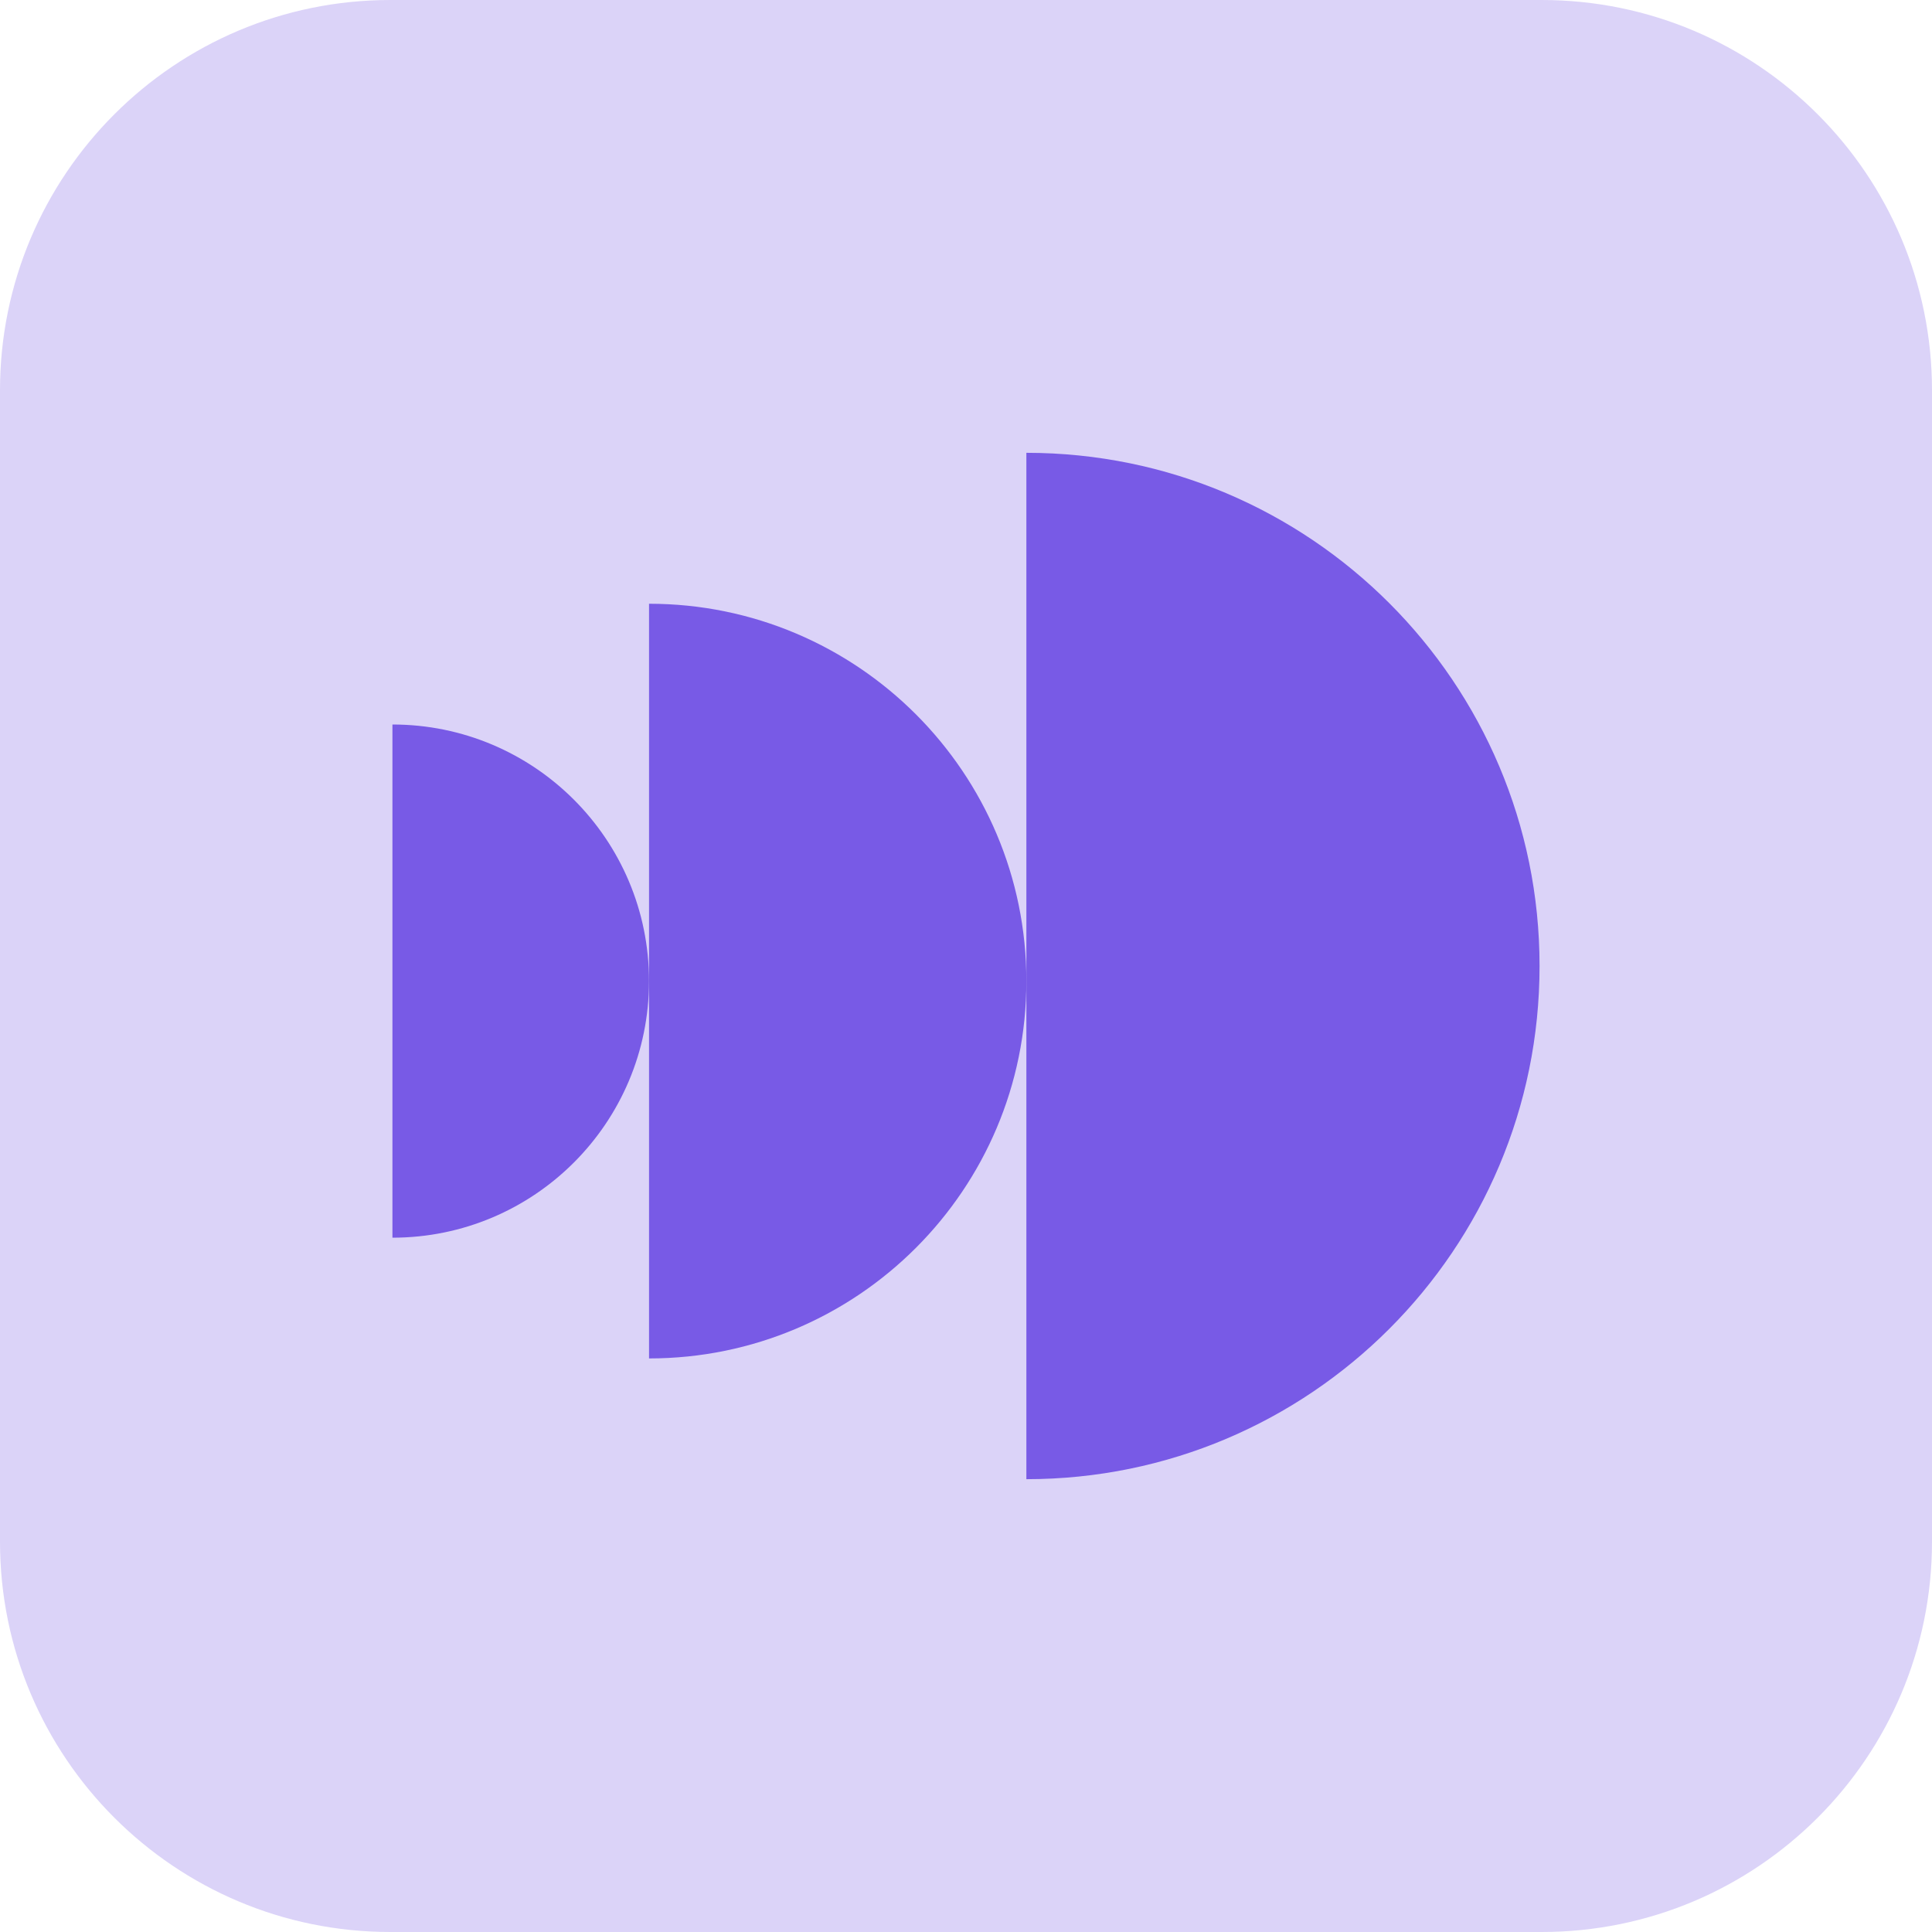
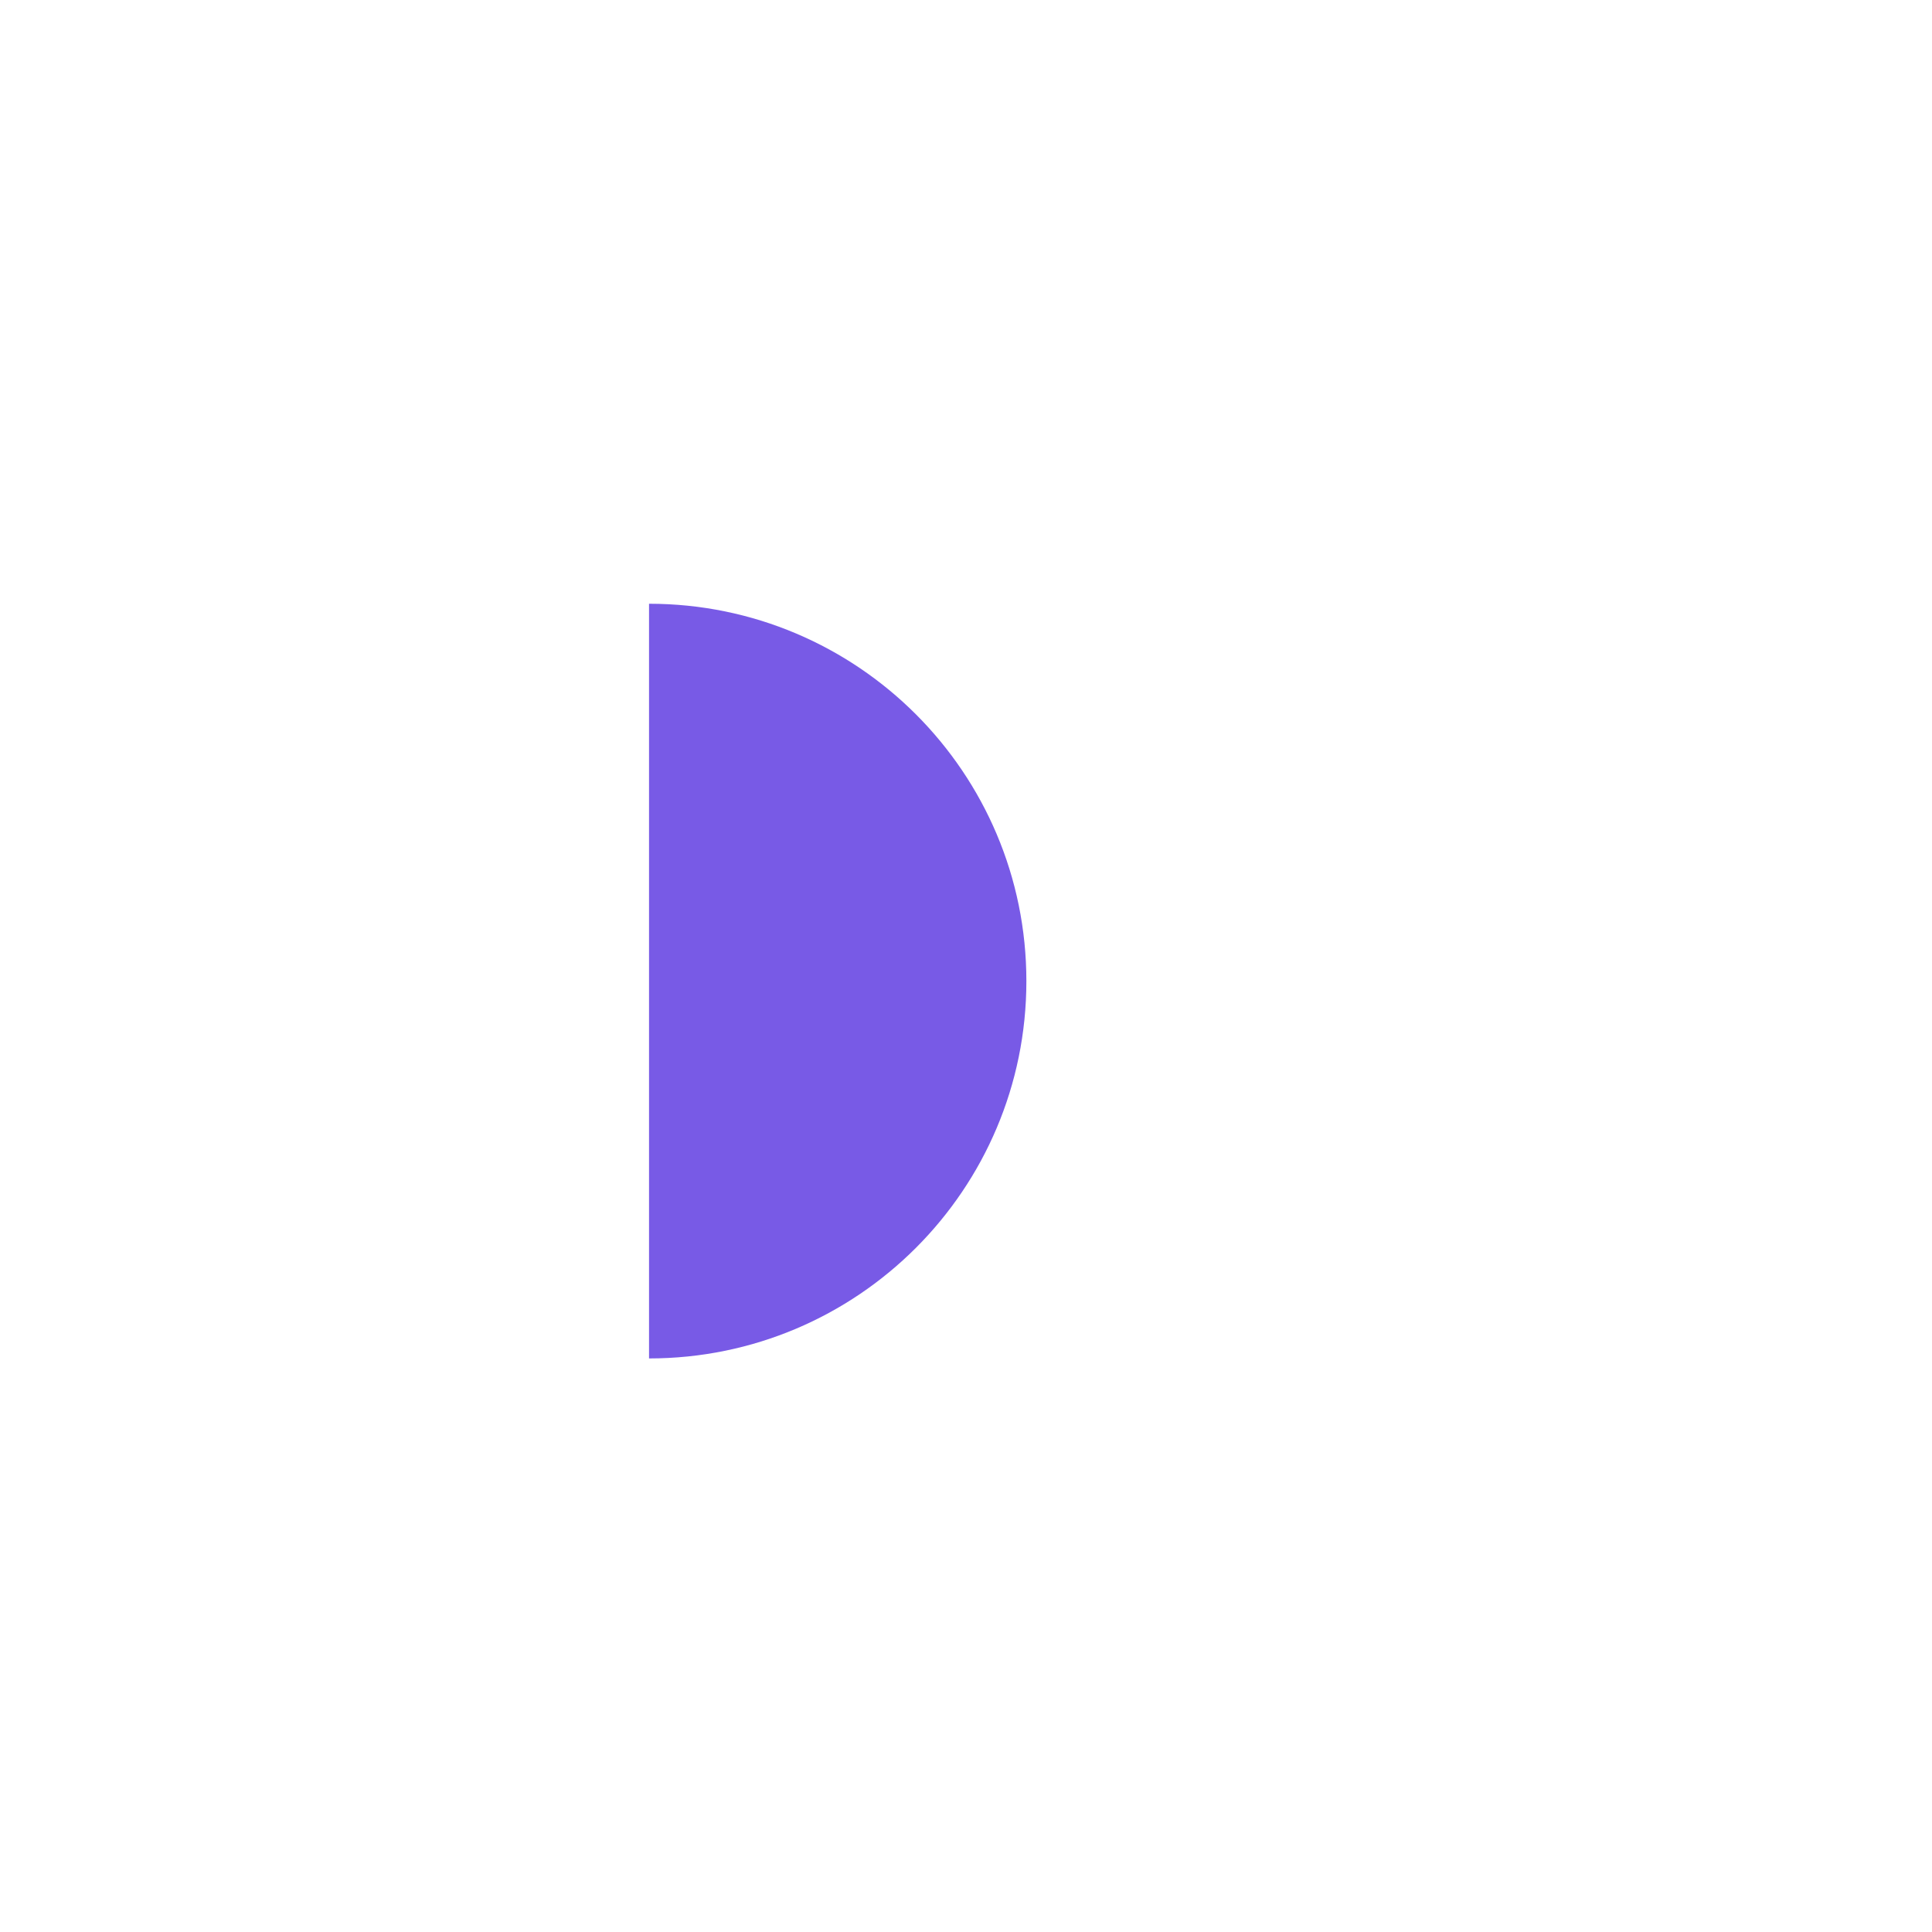
<svg xmlns="http://www.w3.org/2000/svg" width="80" height="80" viewBox="0 0 80 80" fill="none">
-   <path d="M63.838 0H16.162C7.236 0 0 7.236 0 16.162V63.838C0 72.764 7.236 80 16.162 80H63.838C72.764 80 80 72.764 80 63.838V16.162C80 7.236 72.764 0 63.838 0Z" fill="#DBD3F8" />
-   <path d="M63.75 40C63.75 51.736 54.236 61.25 42.5 61.25C42.5 61.25 42.5 51.736 42.5 40C42.5 28.264 42.5 18.75 42.5 18.75C54.236 18.75 63.75 28.264 63.75 40Z" fill="#785AE6" />
-   <path d="M26.875 40.625C26.875 46.493 22.118 51.25 16.25 51.25C16.25 51.25 16.25 46.493 16.25 40.625C16.25 34.757 16.25 30 16.25 30C22.118 30 26.875 34.757 26.875 40.625Z" fill="#785AE6" />
  <path d="M42.5 40.625C42.5 49.254 35.504 56.25 26.875 56.25C26.875 56.25 26.875 49.254 26.875 40.625C26.875 31.996 26.875 25 26.875 25C35.504 25 42.5 31.996 42.5 40.625Z" fill="#785AE6" />
</svg>